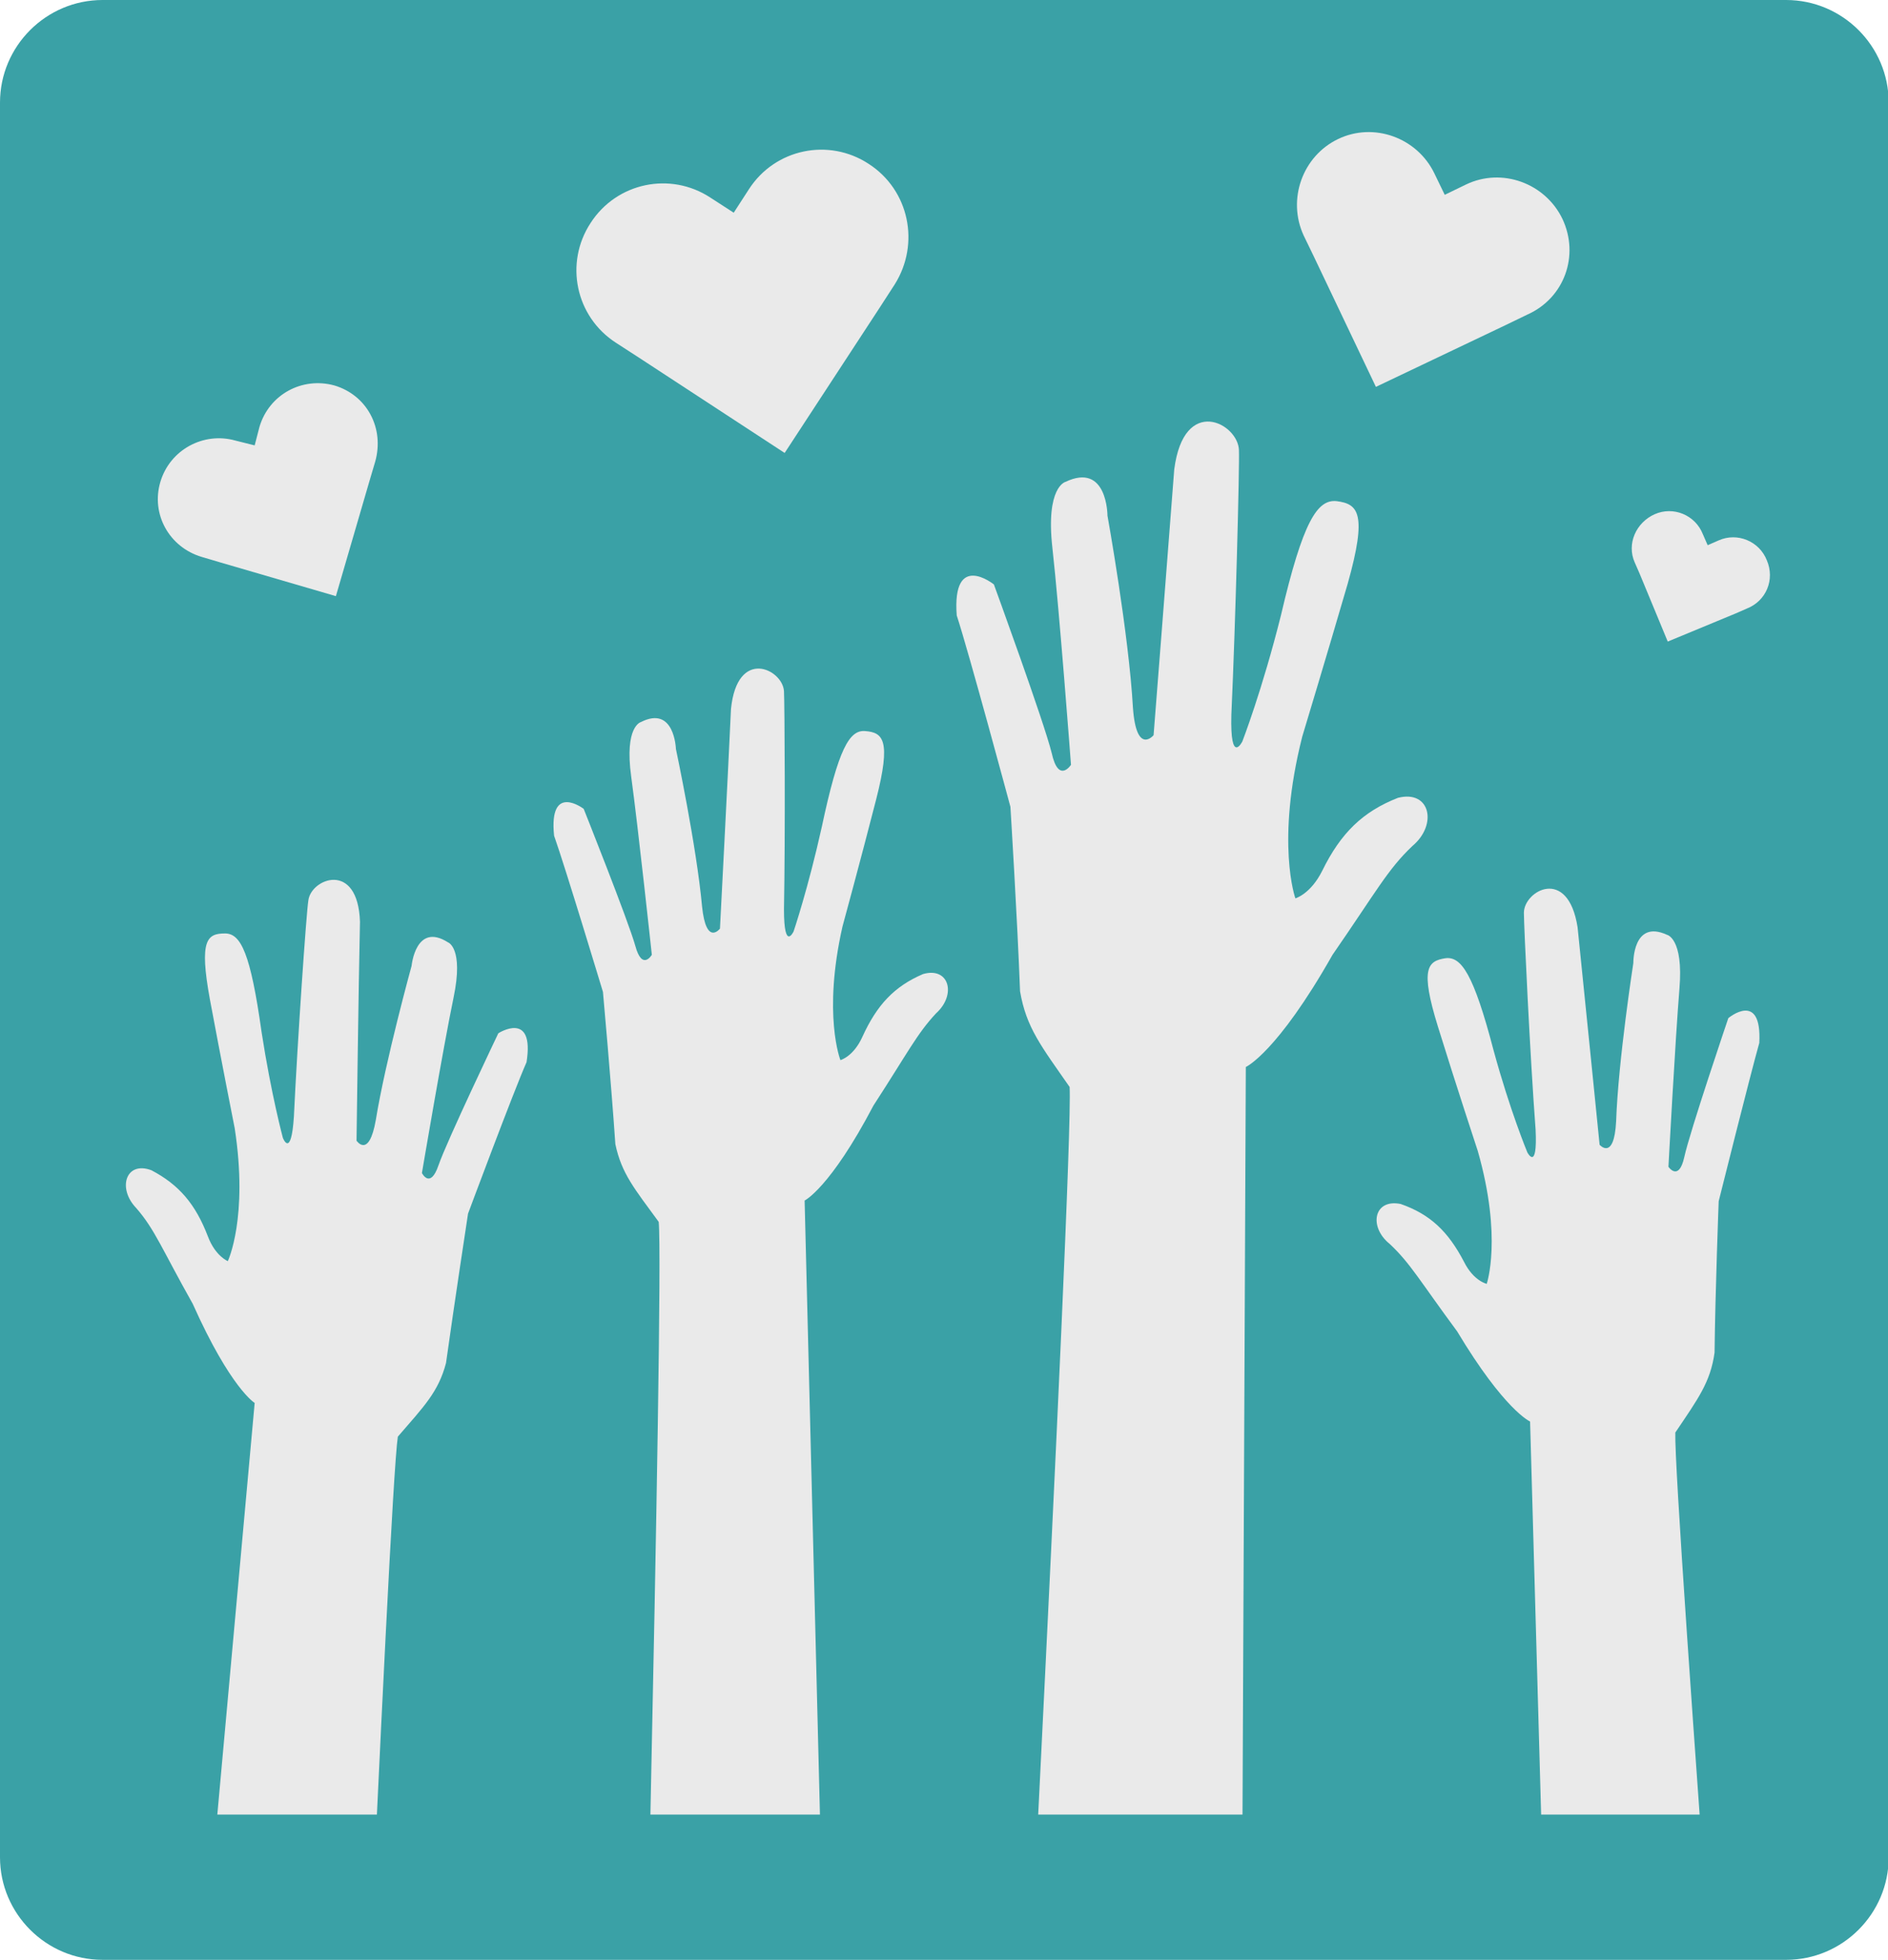
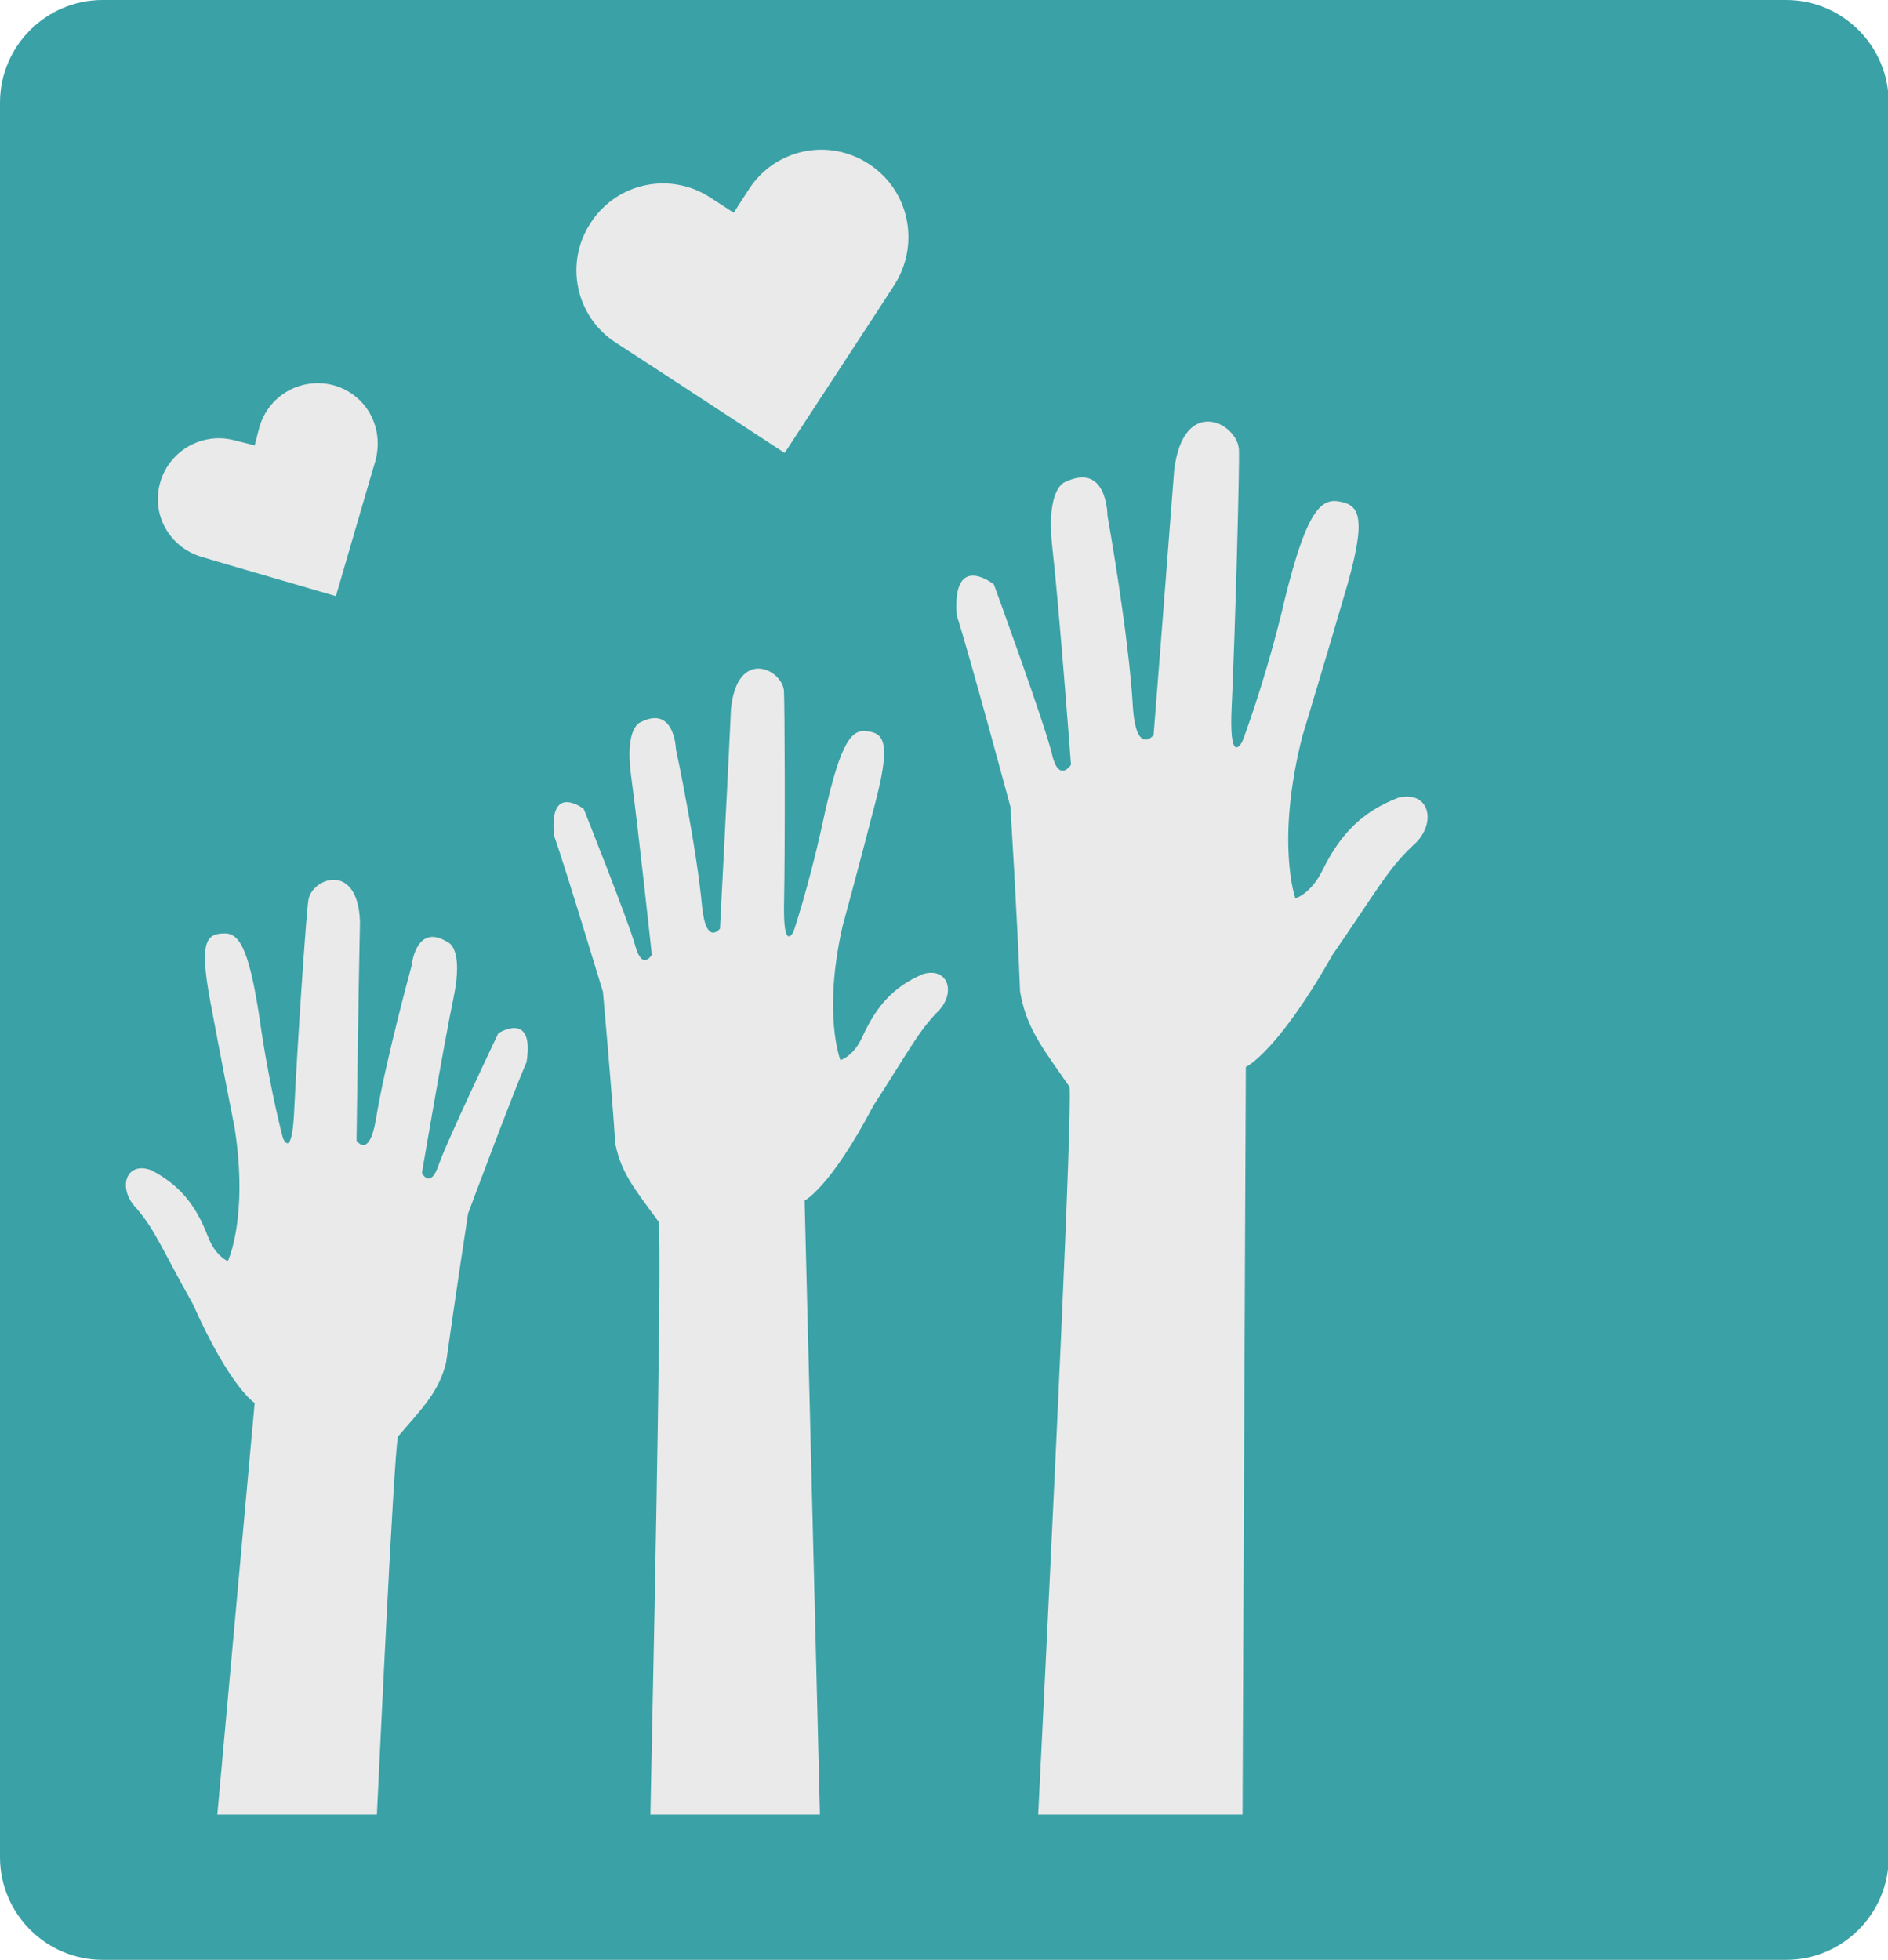
<svg xmlns="http://www.w3.org/2000/svg" xmlns:xlink="http://www.w3.org/1999/xlink" version="1.1" id="Layer_2_00000158729214278229448540000012340192682174083504_" x="0px" y="0px" viewBox="0 0 274.3 284.7" style="enable-background:new 0 0 274.3 284.7;" xml:space="preserve">
  <style type="text/css">
	.st0{fill:#3AA1A6;}
	.st1{clip-path:url(#SVGID_00000160909211503410896780000012480616238318870913_);}
	.st2{fill:#EAEAEA;}
</style>
  <g id="Layer_1-2">
    <g>
      <path class="st0" d="M14.9,0h244.6c8.2,0,14.9,6.7,14.9,14.9v254.9c0,8.2-6.7,14.9-14.9,14.9H14.9C6.7,284.7,0,278,0,269.8V14.9    C0,6.7,6.7,0,14.9,0z" />
      <g>
        <defs>
          <rect id="SVGID_1_" x="8.4" y="54.2" width="259.2" height="209.4" />
        </defs>
        <clipPath id="SVGID_00000176033100724074352420000010581606447836365224_">
          <use xlink:href="#SVGID_1_" style="overflow:visible;" />
        </clipPath>
        <g style="clip-path:url(#SVGID_00000176033100724074352420000010581606447836365224_);">
          <g>
            <path class="st2" d="M121.1,342.7l-4.2-168.3c0,0,3.7-1.8,10-13.8c5-7.7,6.3-10.4,9.1-13.4c3-2.7,1.9-6.8-1.9-5.7       c-4.2,1.8-6.7,4.5-8.8,9.1c-1.3,2.9-3.2,3.4-3.2,3.4s-2.6-6.6,0.3-19.4c0,0,2.7-9.9,4.9-18.5s1-9.7-1.6-9.9       c-2.3-0.2-3.9,2.6-6.3,13.9c-2,9-4.1,15.2-4.1,15.2s-1.4,3-1.4-3.2c0.2-10.7,0.1-29.9,0-31.7c-0.2-3.2-6.8-6.4-7.7,2.6       c-0.4,8.8-1.6,31.9-1.6,31.9s-2,2.6-2.6-3.2c-0.8-8.8-3.8-22.9-3.8-22.9s-0.2-6.4-5.1-3.9c0,0-2.4,0.6-1.4,7.9       c1,7.3,3,25.9,3,25.9s-1.4,2.4-2.4-1.3c-1-3.6-7.5-19.9-7.5-19.9s-5.1-3.9-4.3,3.9c1.6,4.5,7.1,22.7,7.1,22.7       s1.2,13.3,1.8,22.1c0.9,4.3,2.8,6.5,6.3,11.3c0.8,8.6-3,165.2-3,165.2L121.1,342.7L121.1,342.7z" />
            <path class="st2" d="M180.1,359L181,155c0,0,4.5-2,12.6-16.3c6.3-9.1,8-12.4,11.6-15.8c3.7-3.1,2.6-8.2-2.1-7       c-5.1,2-8.3,5.1-11,10.6c-1.7,3.4-3.9,4-3.9,4s-2.9-8.1,1-23.5c0,0,3.6-11.9,6.6-22.2c2.9-10.3,1.5-11.6-1.6-12       c-2.8-0.3-4.9,2.9-8.1,16.6c-2.7,10.8-5.6,18.3-5.6,18.3s-1.8,3.6-1.6-3.9c0.6-13,1.2-36.2,1.1-38.4c-0.1-3.9-8-8.1-9.4,2.8       c-0.8,10.6-3,38.6-3,38.6s-2.5,3-3-4c-0.6-10.7-3.7-27.9-3.7-27.9s0-7.8-6.1-4.9c0,0-2.9,0.7-1.9,9.6s2.7,31.5,2.7,31.5       s-1.8,2.8-2.8-1.7c-1.1-4.5-8.4-24.5-8.4-24.5s-6.1-4.9-5.4,4.5c1.8,5.5,7.8,27.8,7.8,27.8s1,16.1,1.4,26.8       c0.9,5.3,3.1,8,7.2,13.9c0.6,10.4-9.4,200-9.4,200L180.1,359L180.1,359z" />
-             <path class="st2" d="M227,373.7l-4.7-167.2c0,0-3.7-1.6-10.6-13.1c-5.4-7.3-6.8-9.9-9.8-12.7c-3.1-2.5-2.3-6.6,1.6-5.8       c4.3,1.5,6.9,4,9.2,8.4c1.4,2.8,3.3,3.2,3.3,3.2s2.3-6.7-1.3-19.3c0,0-3.2-9.7-5.8-18.1c-2.6-8.4-1.5-9.5,1.1-9.9       c2.3-0.3,4.1,2.3,7,13.4c2.4,8.8,4.9,14.8,4.9,14.8s1.5,2.9,1.2-3.3c-0.8-10.6-1.7-29.6-1.7-31.5c0-3.2,6.4-6.8,7.8,2.1       c0.9,8.7,3.2,31.6,3.2,31.6s2.1,2.4,2.4-3.4c0.3-8.8,2.5-23,2.5-23s-0.1-6.4,4.9-4.1c0,0,2.4,0.5,1.8,7.8s-1.6,25.9-1.6,25.9       s1.5,2.2,2.3-1.4c0.8-3.7,6.4-20.2,6.4-20.2s4.9-4.1,4.5,3.6c-1.3,4.6-5.9,23-5.9,23s-0.5,13.2-0.6,22       c-0.6,4.3-2.4,6.7-5.7,11.6c-0.3,8.6,11.6,163.7,11.6,163.7L227,373.7L227,373.7z" />
            <path class="st2" d="M21.9,370.2L37,203.8c0,0-3.5-2.1-9-14.4c-4.5-8-5.5-10.8-8.2-13.9c-2.8-2.9-1.5-6.9,2.2-5.5       c4,2.1,6.4,4.9,8.2,9.6c1.1,2.9,2.9,3.6,2.9,3.6s3-6.3,1-19.3c0,0-2-10.1-3.6-18.7c-1.6-8.7-0.4-9.6,2.2-9.6       c2.3,0,3.7,2.9,5.3,14.3c1.4,9.1,3.1,15.4,3.1,15.4s1.2,3.1,1.6-3.1c0.5-10.6,1.8-29.6,2.1-31.4c0.4-3.2,7.2-5.8,7.5,3.1       c-0.2,8.7-0.5,31.8-0.5,31.8s1.8,2.7,2.8-3c1.4-8.6,5.2-22.4,5.2-22.4s0.6-6.4,5.3-3.4c0,0,2.3,0.8,0.8,8s-4.6,25.5-4.6,25.5       s1.2,2.4,2.4-1.1c1.2-3.5,8.7-19.2,8.7-19.2s5.3-3.4,4.1,4.2c-1.9,4.3-8.5,22-8.5,22s-2,13.1-3.2,21.7c-1.1,4.2-3.2,6.3-7,10.7       c-1.3,8.4-7.9,163.9-7.9,163.9L21.9,370.2L21.9,370.2z" />
          </g>
        </g>
      </g>
-       <path class="st2" d="M227,31.8c-2.5-5.2-8.8-7.5-14-5l-3.1,1.5l-1.5-3.1c-2.5-5.2-8.8-7.5-14-5c-5.2,2.5-7.4,8.8-5,14l1.5,3.1    l9,18.9l18.9-9l3.1-1.5C227.3,43.3,229.5,37.1,227,31.8L227,31.8z" />
      <path class="st2" d="M126.2,23.8c-5.8-3.8-13.6-2.2-17.4,3.7l-2.2,3.4l-3.4-2.2c-5.8-3.8-13.6-2.2-17.4,3.7    c-3.8,5.8-2.2,13.6,3.7,17.4l3.4,2.2l21.1,13.8l13.8-21.1l2.2-3.4C133.7,35.4,132.1,27.6,126.2,23.8z" />
-       <path class="st2" d="M256.7,81.4c-1.1-2.8-4.3-4.1-7-2.9l-1.6,0.7l-0.7-1.6c-1.1-2.8-4.3-4.1-7-2.9s-4.1,4.3-2.9,7l0.7,1.6    l4.1,9.9l9.9-4.1l1.6-0.7C256.6,87.3,257.9,84.2,256.7,81.4L256.7,81.4z" />
      <path class="st2" d="M48.6,56c-4.7-1.3-9.5,1.3-10.9,6L37,64.7L34.2,64c-4.6-1.3-9.5,1.3-10.9,6s1.3,9.5,6,10.9l2.7,0.8l16.8,4.9    l4.9-16.8l0.8-2.7C55.9,62.2,53.3,57.4,48.6,56z" />
    </g>
  </g>
</svg>